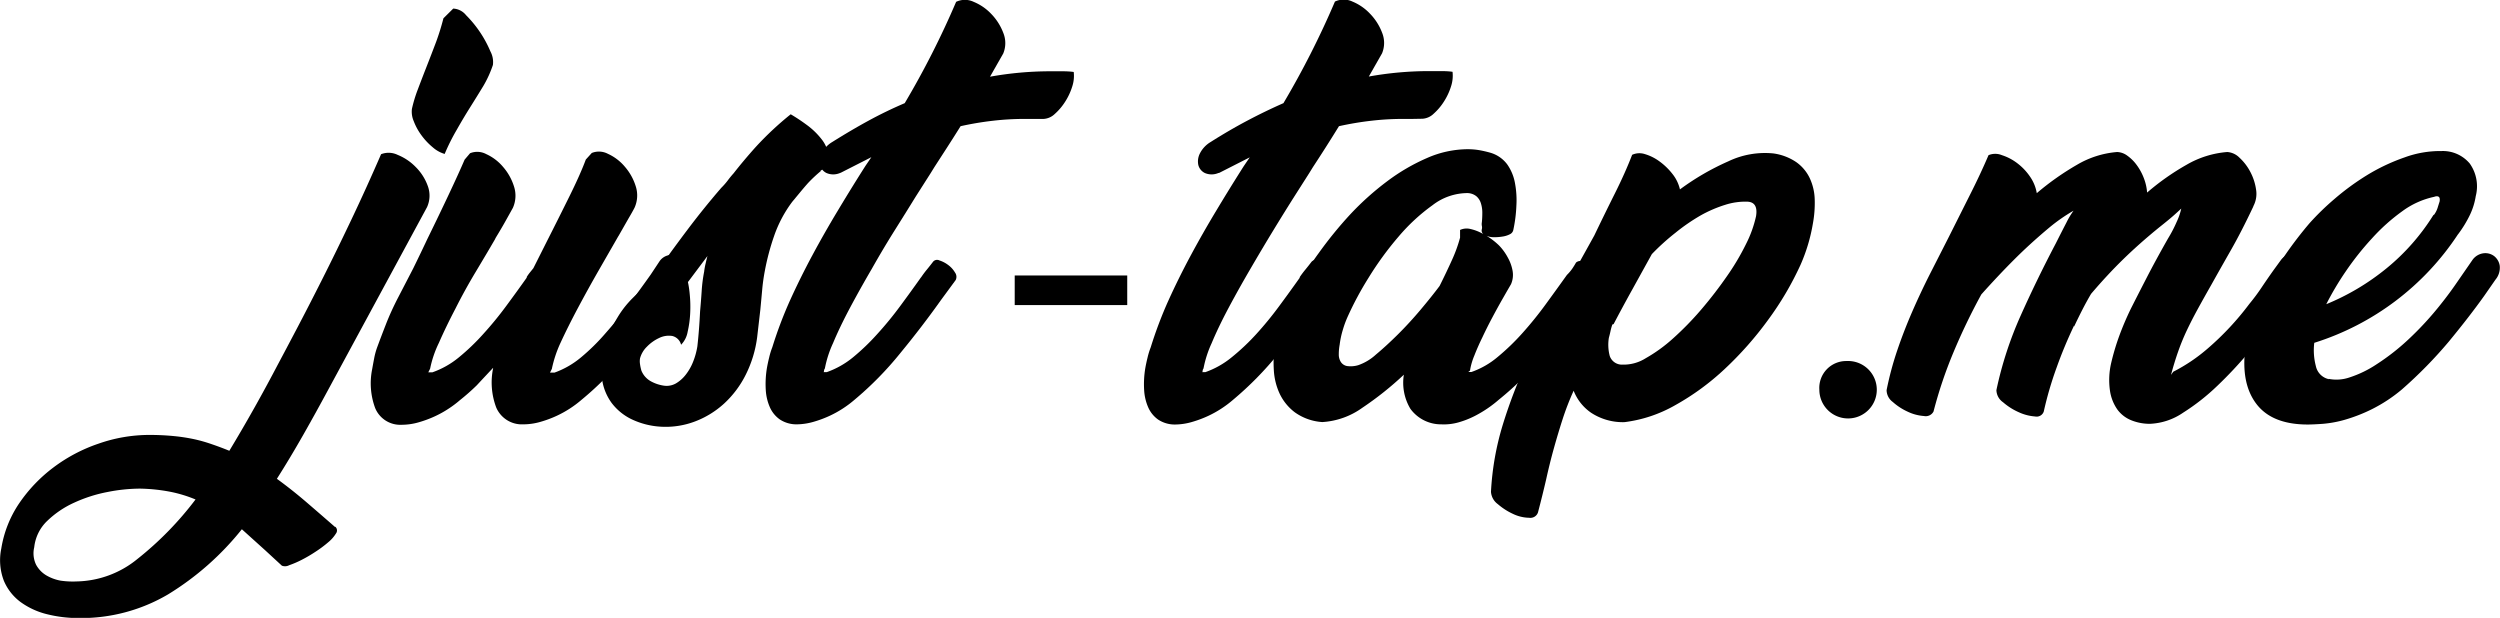
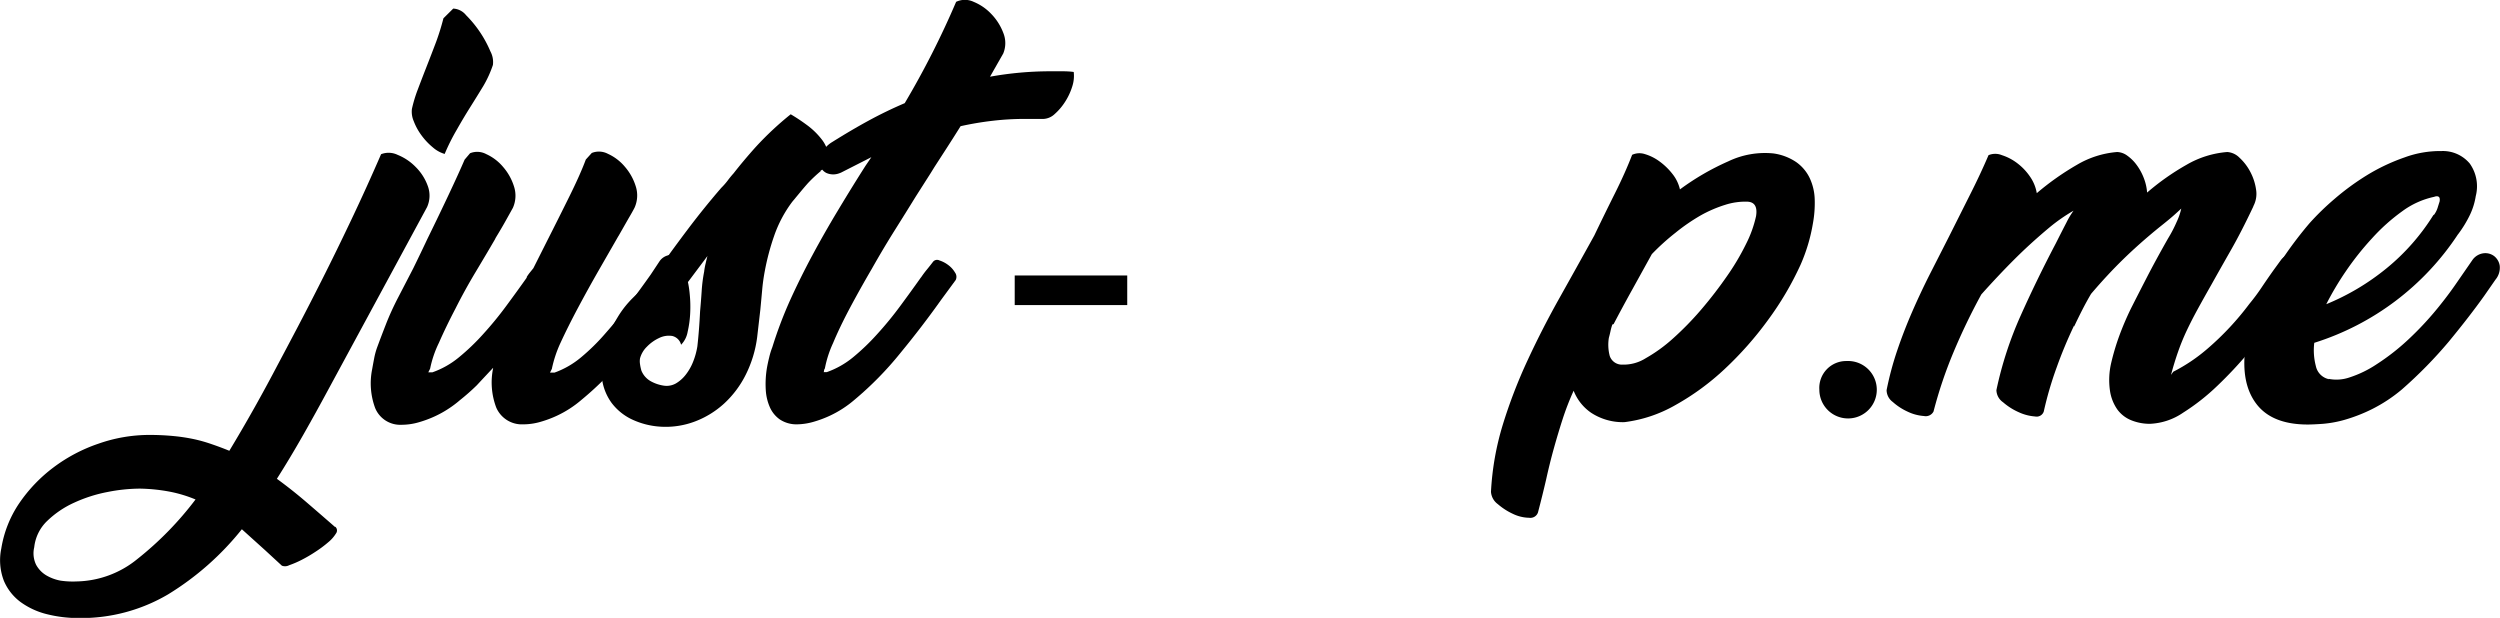
<svg xmlns="http://www.w3.org/2000/svg" viewBox="0 0 285.5 70.56">
  <defs>
    <style>.cls-1{fill:#000;}</style>
  </defs>
  <path class="cls-1" d="M147.43,100.67q-1.51,2.81-3,5.43t-3,5q1.72,1.25,3.35,2.65t3.3,2.86v-0.05a0.56,0.56,0,0,1,.1.78,4.05,4.05,0,0,1-.88,1,13.31,13.31,0,0,1-1.46,1.09,16,16,0,0,1-1.61.94,10.88,10.88,0,0,1-1.4.6,1,1,0,0,1-.83.05l-1.92-1.77-2.65-2.39A32.39,32.39,0,0,1,129,124.3,19.55,19.55,0,0,1,118.78,127a14.65,14.65,0,0,1-3.61-.44,8.62,8.62,0,0,1-3-1.38,5.84,5.84,0,0,1-1.92-2.44,6.55,6.55,0,0,1-.29-3.69A12.82,12.82,0,0,1,112,113.9a17.31,17.31,0,0,1,3.93-4.11,18.32,18.32,0,0,1,5.12-2.7,17.52,17.52,0,0,1,5.72-1,28.61,28.61,0,0,1,2.89.13,20.54,20.54,0,0,1,2.34.36,17.09,17.09,0,0,1,2,.57q1,0.34,2,.75,2.86-4.73,5.62-10,0.78-1.46,2.08-3.93t2.89-5.62q1.59-3.15,3.33-6.81t3.41-7.51a2.36,2.36,0,0,1,1.9.08,6,6,0,0,1,2.05,1.38,5.82,5.82,0,0,1,1.38,2.16,3.17,3.17,0,0,1-.08,2.42Zm-28.86,22.15a11.28,11.28,0,0,0,6.94-2.57,37.5,37.5,0,0,0,6.63-6.79,15.08,15.08,0,0,0-2.89-.88,20.11,20.11,0,0,0-3.46-.36,19.51,19.51,0,0,0-3.72.39,16.47,16.47,0,0,0-3.8,1.22,10.87,10.87,0,0,0-3.07,2.08,4.87,4.87,0,0,0-1.48,3,3,3,0,0,0,.21,2,3.17,3.17,0,0,0,1.14,1.2,5,5,0,0,0,1.66.62A9.55,9.55,0,0,0,118.57,122.82Zm43-65.42a2,2,0,0,1,1.46.75,13,13,0,0,1,2.78,4.13,2.58,2.58,0,0,1,.29,1.56A12.54,12.54,0,0,1,165,66.25q-0.73,1.2-1.51,2.44T162,71.19A23.53,23.53,0,0,0,160.59,74a3.58,3.58,0,0,1-1.35-.75,7.5,7.5,0,0,1-1.3-1.38,6.69,6.69,0,0,1-.88-1.61,2.71,2.71,0,0,1-.21-1.4,15.62,15.62,0,0,1,.68-2.24q0.47-1.25,1-2.6t1.09-2.83a27.27,27.27,0,0,0,.83-2.68Z" transform="translate(-109.81 -56.42)" />
  <path class="cls-1" d="M177.39,73.89a2.19,2.19,0,0,1,1.85.1,5.46,5.46,0,0,1,1.92,1.46,6.2,6.2,0,0,1,1.25,2.24,3.4,3.4,0,0,1-.13,2.44q-0.21.42-.73,1.3l-1.14,2,0.05-.1-2.24,3.9q-1.25,2.18-2.39,4.32t-2,4a13.74,13.74,0,0,0-1,3l-0.21.42h0.52a9.94,9.94,0,0,0,3-1.72A23.62,23.62,0,0,0,179,94.43q1.38-1.56,2.68-3.3t2.44-3.35l1-1.51a1.67,1.67,0,0,1,1.2-.73,1.63,1.63,0,0,1,1.17.34,1.76,1.76,0,0,1,.62,1.12,2.33,2.33,0,0,1-.49,1.66l-1.46,2q-2.18,3-4.63,6a35.7,35.7,0,0,1-5.3,5.41,12.26,12.26,0,0,1-2.81,1.82,12.73,12.73,0,0,1-1.87.7,7.09,7.09,0,0,1-2,.29,3.18,3.18,0,0,1-3.07-1.92,8.09,8.09,0,0,1-.36-4.47V98.43q-0.94,1-1.87,2a24.89,24.89,0,0,1-1.92,1.69,11.67,11.67,0,0,1-1.2.91,11.83,11.83,0,0,1-1.61.91,12.72,12.72,0,0,1-1.87.7,7.09,7.09,0,0,1-2,.29,3.09,3.09,0,0,1-3-1.92,8.12,8.12,0,0,1-.34-4.42q0.1-.57.23-1.25a8.06,8.06,0,0,1,.34-1.25q0.42-1.14,1-2.63t1.4-3.07L157,87.07q0.83-1.69,1.61-3.35,1.3-2.65,2.44-5.07t1.82-4l0.62-.73a2.19,2.19,0,0,1,1.85.1,5.46,5.46,0,0,1,1.92,1.46,6.21,6.21,0,0,1,1.25,2.24,3.4,3.4,0,0,1-.13,2.44l-0.78,1.4q-0.52.94-1.25,2.13l0.05-.05q-1,1.72-2.26,3.82t-2.31,4.19q-1.09,2.08-1.9,3.93a12.19,12.19,0,0,0-1,2.94l-0.21.42h0.47a9.92,9.92,0,0,0,3-1.69A25.13,25.13,0,0,0,165,94.56a39.66,39.66,0,0,0,2.6-3.17q1.25-1.69,2.39-3.3h-0.05a4.71,4.71,0,0,1,.36-0.52l0.42-.52,1.51-3q1.4-2.76,2.63-5.25t1.85-4.16Z" transform="translate(-109.81 -56.42)" />
  <path class="cls-1" d="M178.63,97a13,13,0,0,1,1.66-4.26,11.11,11.11,0,0,1,3-3.33l1.46-1.87q1.77-2.5,3.61-4.94t3.82-4.73a7.71,7.71,0,0,0,.73-0.83q0.31-.42.68-0.83,1.09-1.4,2.52-3a36,36,0,0,1,4-3.74,20.71,20.71,0,0,1,1.77,1.17,8.45,8.45,0,0,1,1.74,1.66,3.73,3.73,0,0,1,.81,1.9,1.92,1.92,0,0,1-1,1.77l0.16-.05a16.28,16.28,0,0,0-1.48,1.38q-0.44.49-1,1.17l-0.83,1a14.25,14.25,0,0,0-2.05,3.85,27.39,27.39,0,0,0-1.07,4q-0.21,1.09-.31,2.21t-0.21,2.26l-0.36,3.12a13.32,13.32,0,0,1-1.3,4.29,11.38,11.38,0,0,1-2.47,3.3,10.36,10.36,0,0,1-3.33,2.05,9.43,9.43,0,0,1-3.87.6,8.9,8.9,0,0,1-3.43-.88,6.28,6.28,0,0,1-2.21-1.82,6,6,0,0,1-1.07-2.5A8.53,8.53,0,0,1,178.63,97Zm11.6-9.62a8,8,0,0,1,.16-0.86q0.1-.44.21-0.86l-2.18,2.91-0.05.05a11.84,11.84,0,0,1,.21,1.43,14.49,14.49,0,0,1,.05,2.13,11.94,11.94,0,0,1-.29,2.13,2.79,2.79,0,0,1-.75,1.48,1.36,1.36,0,0,0-1-1,2.49,2.49,0,0,0-1.51.23,4.68,4.68,0,0,0-1.4,1,2.89,2.89,0,0,0-.78,1.33,2,2,0,0,0,0,.65,5.13,5.13,0,0,0,.16.75,2.43,2.43,0,0,0,1.09,1.22,4.39,4.39,0,0,0,1.46.49,2.14,2.14,0,0,0,1.4-.26,4,4,0,0,0,1.12-1,5.93,5.93,0,0,0,.83-1.46,8.32,8.32,0,0,0,.49-1.77q0.21-1.87.31-4,0.1-1.09.18-2.29A17.49,17.49,0,0,1,190.23,87.41Z" transform="translate(-109.81 -56.42)" />
  <path class="cls-1" d="M205.73,76.18a1.94,1.94,0,0,1-1.53,0,1.4,1.4,0,0,1-.75-0.91,2,2,0,0,1,.18-1.33,3.2,3.2,0,0,1,1.22-1.3Q207,71.29,209,70.2t4.13-2A99,99,0,0,0,219,56.63a2.32,2.32,0,0,1,2,0A5.79,5.79,0,0,1,223,58a6.3,6.3,0,0,1,1.38,2.16,3.11,3.11,0,0,1,0,2.37l-1.51,2.65a38.87,38.87,0,0,1,6.86-.62l1.35,0q0.83,0,1.35.08a3.91,3.91,0,0,1-.18,1.69,7.07,7.07,0,0,1-.81,1.72,6.54,6.54,0,0,1-1.17,1.38A2,2,0,0,1,229,70L227.93,70l-1.14,0a31.69,31.69,0,0,0-3.59.21,35.68,35.68,0,0,0-3.69.62Q218.78,72,218,73.21t-1.48,2.29l-0.42.68-1.72,2.7Q213.32,80.6,212,82.7t-2.63,4.42q-1.35,2.31-2.5,4.47t-1.92,4a12.39,12.39,0,0,0-.94,2.91,0.5,0.5,0,0,0-.1.26,0.21,0.21,0,0,1-.05.16h0.36a9.92,9.92,0,0,0,3-1.69A25.17,25.17,0,0,0,210,94.56a39.65,39.65,0,0,0,2.6-3.17q1.25-1.69,2.39-3.3H215a11.27,11.27,0,0,1,.68-0.91q0.36-.44.68-0.86a0.59,0.59,0,0,1,.73-0.16,3.34,3.34,0,0,1,1,.52,2.84,2.84,0,0,1,.78.86,0.83,0.83,0,0,1,.08.86l-1.72,2.34q-2.13,3-4.6,6a38.1,38.1,0,0,1-5.23,5.33,12.26,12.26,0,0,1-2.81,1.82,12.73,12.73,0,0,1-1.87.7,7.09,7.09,0,0,1-2,.29,3.43,3.43,0,0,1-1.87-.57,3.37,3.37,0,0,1-1.12-1.38,5.7,5.7,0,0,1-.47-2,11.21,11.21,0,0,1,.13-2.47q0.1-.57.26-1.22a8.46,8.46,0,0,1,.36-1.17,47.27,47.27,0,0,1,2-5.3q1.2-2.65,2.6-5.25t2.94-5.15q1.53-2.55,3.09-5l0.68-1-3.48,1.77Z" transform="translate(-109.81 -56.42)" />
  <path class="cls-1" d="M238.54,87.88v3.38H225.69V87.88h12.84Z" transform="translate(-109.81 -56.42)" />
-   <path class="cls-1" d="M248.94,76.18a1.94,1.94,0,0,1-1.53,0,1.4,1.4,0,0,1-.75-0.91,2,2,0,0,1,.18-1.33,3.2,3.2,0,0,1,1.22-1.3q2.13-1.35,4.19-2.44t4.13-2a99,99,0,0,0,5.88-11.6,2.32,2.32,0,0,1,2,0,5.79,5.79,0,0,1,2,1.38,6.3,6.3,0,0,1,1.38,2.16,3.11,3.11,0,0,1,0,2.37l-1.51,2.65a38.87,38.87,0,0,1,6.86-.62l1.35,0q0.83,0,1.35.08a3.91,3.91,0,0,1-.18,1.69,7.07,7.07,0,0,1-.81,1.72,6.54,6.54,0,0,1-1.17,1.38,2,2,0,0,1-1.27.57L271.14,70l-1.14,0a31.69,31.69,0,0,0-3.59.21,35.68,35.68,0,0,0-3.69.62Q262,72,261.23,73.21t-1.48,2.29l-0.42.68-1.72,2.7q-1.09,1.72-2.37,3.82t-2.63,4.42q-1.35,2.31-2.5,4.47t-1.92,4a12.39,12.39,0,0,0-.94,2.91,0.5,0.5,0,0,0-.1.26,0.21,0.21,0,0,1-.05.16h0.36a9.92,9.92,0,0,0,3-1.69,25.17,25.17,0,0,0,2.81-2.65,39.65,39.65,0,0,0,2.6-3.17q1.25-1.69,2.39-3.3h-0.05a11.27,11.27,0,0,1,.68-0.91q0.36-.44.68-0.86a0.59,0.59,0,0,1,.73-0.16,3.34,3.34,0,0,1,1,.52,2.84,2.84,0,0,1,.78.86,0.83,0.83,0,0,1,.08.86l-1.72,2.34q-2.13,3-4.6,6a38.1,38.1,0,0,1-5.23,5.33,12.26,12.26,0,0,1-2.81,1.82,12.73,12.73,0,0,1-1.87.7,7.09,7.09,0,0,1-2,.29,3.43,3.43,0,0,1-1.87-.57,3.37,3.37,0,0,1-1.12-1.38,5.7,5.7,0,0,1-.47-2,11.21,11.21,0,0,1,.13-2.47q0.1-.57.26-1.22a8.46,8.46,0,0,1,.36-1.17,47.27,47.27,0,0,1,2-5.3q1.2-2.65,2.6-5.25t2.94-5.15q1.53-2.55,3.09-5l0.68-1-3.48,1.77Z" transform="translate(-109.81 -56.42)" />
-   <path class="cls-1" d="M282.63,82.68a0.69,0.69,0,0,1-.39.49,2.59,2.59,0,0,1-.81.26,5.82,5.82,0,0,1-1,.08,2.16,2.16,0,0,1-.86-0.16A8.13,8.13,0,0,1,281,84.45a6.17,6.17,0,0,1,1,1.38,4.81,4.81,0,0,1,.55,1.53,2.65,2.65,0,0,1-.18,1.51l-0.47.81-0.52.91q-0.57,1-1.17,2.13t-1.12,2.24Q278.58,96,278.19,97a7.6,7.6,0,0,0-.49,1.64,0.17,0.17,0,0,1-.08.16l-0.13.1h0.36a9.47,9.47,0,0,0,3-1.72,26.08,26.08,0,0,0,2.83-2.73,42,42,0,0,0,2.65-3.28q1.27-1.74,2.42-3.35a5.08,5.08,0,0,0,.62-0.73q0.21-.31.42-0.68a0.74,0.74,0,0,1,.78-0.13,3.11,3.11,0,0,1,1.09.49,3,3,0,0,1,.83.86,0.67,0.67,0,0,1,0,.86L291,90.58v0.05q-2.24,3.07-4.65,6.06a35.91,35.91,0,0,1-5.38,5.38,13.71,13.71,0,0,1-2.73,1.85,10.31,10.31,0,0,1-1.85.73,6.17,6.17,0,0,1-2,.23,4.33,4.33,0,0,1-3.51-1.77,5.79,5.79,0,0,1-.75-3.9,36.68,36.68,0,0,1-4.73,3.77,8.73,8.73,0,0,1-4.58,1.64,6.07,6.07,0,0,1-3.15-1.12,5.76,5.76,0,0,1-1.74-2.16,7.32,7.32,0,0,1-.65-2.68,15,15,0,0,1,.08-2.68,12.11,12.11,0,0,1,.47-1.87,21.1,21.1,0,0,1,1.72-4.21,36.67,36.67,0,0,1,2.86-4.58A45.88,45.88,0,0,1,264,80.91a32.14,32.14,0,0,1,4.24-3.8,22.31,22.31,0,0,1,4.55-2.65,11.65,11.65,0,0,1,4.6-1,8,8,0,0,1,1.3.1,12.59,12.59,0,0,1,1.35.31,3.68,3.68,0,0,1,1.9,1.33,5.36,5.36,0,0,1,.88,2.13,10.61,10.61,0,0,1,.16,2.6A16.15,16.15,0,0,1,282.63,82.68Zm-6.08,0a1.8,1.8,0,0,1,1.22-.1,5.15,5.15,0,0,1,1.43.57,0.53,0.53,0,0,1-.16-0.57,0.83,0.83,0,0,0,0-.36,1.11,1.11,0,0,1,0-.42q0.05-.52.05-1.09a3.53,3.53,0,0,0-.16-1.07,1.72,1.72,0,0,0-.52-0.81,1.7,1.7,0,0,0-1-.36,6.56,6.56,0,0,0-4,1.38,21.53,21.53,0,0,0-3.9,3.61,36.61,36.61,0,0,0-3.41,4.68,37.06,37.06,0,0,0-2.42,4.52,11.65,11.65,0,0,0-.52,1.43,10.14,10.14,0,0,0-.36,1.69,6.08,6.08,0,0,0-.1,1.09,1.6,1.6,0,0,0,.23.88,1.07,1.07,0,0,0,.7.47,3,3,0,0,0,1.3-.1,5.78,5.78,0,0,0,2-1.2q1.2-1,2.52-2.31t2.6-2.83q1.27-1.51,2.16-2.7,0.78-1.56,1.43-3a16.47,16.47,0,0,0,.91-2.52Z" transform="translate(-109.81 -56.42)" />
  <path class="cls-1" d="M296.2,74.1a2,2,0,0,1,1.46-.08,5.37,5.37,0,0,1,1.66.83,7.28,7.28,0,0,1,1.48,1.43,4.41,4.41,0,0,1,.86,1.77,28.91,28.91,0,0,1,5.51-3.2,9.7,9.7,0,0,1,5.15-.91,6.13,6.13,0,0,1,2.63,1,4.72,4.72,0,0,1,1.53,1.82,6.13,6.13,0,0,1,.57,2.42,12.93,12.93,0,0,1-.21,2.78,19.73,19.73,0,0,1-1.4,4.68,35.38,35.38,0,0,1-3.72,6.32,39.35,39.35,0,0,1-4.94,5.59,28.52,28.52,0,0,1-5.64,4.13,15.54,15.54,0,0,1-5.82,1.95,6.61,6.61,0,0,1-3.8-1.07,5.46,5.46,0,0,1-2-2.52,30.7,30.7,0,0,0-1.25,3.22q-0.52,1.61-1,3.33t-0.88,3.54q-0.42,1.82-.94,3.8a0.91,0.91,0,0,1-1,.62,4.43,4.43,0,0,1-1.85-.44,7.33,7.33,0,0,1-1.74-1.12,1.9,1.9,0,0,1-.78-1.4,31.67,31.67,0,0,1,1.35-7.67,57.83,57.83,0,0,1,2.81-7.31q1.66-3.59,3.64-7.12t4-7.18q1.2-2.5,2.37-4.84T296.2,74.1ZM294,93.44a0.29,0.29,0,0,0-.1.16,6.21,6.21,0,0,0-.18.68q-0.08.36-.18,0.73a5,5,0,0,0,.1,2.05,1.46,1.46,0,0,0,1.46,1,4.74,4.74,0,0,0,2.65-.73,17.52,17.52,0,0,0,3.12-2.26,34.51,34.51,0,0,0,3.22-3.3A47.53,47.53,0,0,0,307,88a27.52,27.52,0,0,0,2.21-3.72,13.28,13.28,0,0,0,1.14-3.17q0.26-1.61-1-1.66a7.6,7.6,0,0,0-2.52.36A14.64,14.64,0,0,0,304.06,81a22,22,0,0,0-2.91,2,26.17,26.17,0,0,0-2.7,2.44l-2.21,4q-1.17,2.11-2.16,4H294Z" transform="translate(-109.81 -56.42)" />
  <path class="cls-1" d="M317.58,100.93a3.07,3.07,0,0,1,3.12-3.28A3.28,3.28,0,1,1,317.58,100.93Z" transform="translate(-109.81 -56.42)" />
  <path class="cls-1" d="M369.16,93.44q-1,1.35-2.6,3.28a47.32,47.32,0,0,1-3.51,3.74,24.57,24.57,0,0,1-3.93,3.09,7.22,7.22,0,0,1-3.8,1.27,5.62,5.62,0,0,1-2.08-.39,3.65,3.65,0,0,1-1.61-1.22,5,5,0,0,1-.86-2.16,8.61,8.61,0,0,1,.13-3.15,27,27,0,0,1,.91-3.07,33.36,33.36,0,0,1,1.35-3.17Q354,90,355,88.06t2.39-4.39a15.09,15.09,0,0,0,1-1.92,7.15,7.15,0,0,0,.52-1.51l-0.68.62q-0.57.52-1.82,1.51-2.24,1.82-4.08,3.61t-3.72,4q-0.52.88-1,1.82t-0.94,1.92V93.6q-1.14,2.39-2,4.81a39.77,39.77,0,0,0-1.46,5,0.86,0.86,0,0,1-1,.57,5.39,5.39,0,0,1-1.87-.49,7.14,7.14,0,0,1-1.79-1.14,1.73,1.73,0,0,1-.75-1.38,41.92,41.92,0,0,1,2.78-8.53q1.84-4.11,4-8.22,0.68-1.35,1.22-2.39a9.08,9.08,0,0,1,.81-1.35,19.81,19.81,0,0,0-2.76,1.92q-2.18,1.82-4,3.64t-3.77,4a69.35,69.35,0,0,0-3.17,6.58,49.58,49.58,0,0,0-2.29,6.79,1,1,0,0,1-1.09.52,5.17,5.17,0,0,1-1.85-.49,6.77,6.77,0,0,1-1.72-1.12,1.69,1.69,0,0,1-.7-1.35,36.06,36.06,0,0,1,1.22-4.55q0.75-2.21,1.69-4.37t2-4.26l2.16-4.24,2.44-4.86q1.2-2.37,2.13-4.55a2,2,0,0,1,1.53,0,5.8,5.8,0,0,1,1.74.91,6.49,6.49,0,0,1,1.46,1.53,4.62,4.62,0,0,1,.78,1.9A30.72,30.72,0,0,1,347,75.24a10.71,10.71,0,0,1,4.58-1.46,2.06,2.06,0,0,1,1.17.42,4.7,4.7,0,0,1,1.09,1.09,6.29,6.29,0,0,1,.81,1.51,5.68,5.68,0,0,1,.36,1.61,28,28,0,0,1,4.5-3.17,10.94,10.94,0,0,1,4.65-1.46,2.16,2.16,0,0,1,1.4.65A5.92,5.92,0,0,1,366.77,76a6.13,6.13,0,0,1,.68,2.05,3,3,0,0,1-.31,1.92V80q-1.35,2.86-2.57,5t-2.26,4q-0.83,1.46-1.51,2.7t-1.25,2.44a24.77,24.77,0,0,0-1,2.44q-0.44,1.25-.81,2.65l0.26-.36a19.48,19.48,0,0,0,3.93-2.65,32.16,32.16,0,0,0,4.76-5.1q0.73-.88,1.38-1.85t1.38-2l0.83-1.14a1.85,1.85,0,0,1,1.27-.73,1.67,1.67,0,0,1,1.2.34,1.64,1.64,0,0,1,.6,1.09,2.24,2.24,0,0,1-.52,1.59q-0.88,1.25-1.79,2.5t-1.79,2.5Z" transform="translate(-109.81 -56.42)" />
  <path class="cls-1" d="M390.53,83.15A30.64,30.64,0,0,1,374.1,95.57a7.08,7.08,0,0,0,.18,2.65,1.93,1.93,0,0,0,1.53,1.51l-0.1-.05a4.57,4.57,0,0,0,2.42-.16A12.53,12.53,0,0,0,381.25,98a25.5,25.5,0,0,0,3.56-2.78,36.07,36.07,0,0,0,3.74-4.06q1-1.25,1.9-2.57l1.74-2.52a1.84,1.84,0,0,1,1.27-.73,1.67,1.67,0,0,1,1.2.34,1.74,1.74,0,0,1,.62,1.09,2.13,2.13,0,0,1-.49,1.59l-1.3,1.87q-1.67,2.34-4,5.17a50.11,50.11,0,0,1-5.38,5.49,17.41,17.41,0,0,1-3.43,2.26,18.48,18.48,0,0,1-3.07,1.2,12.91,12.91,0,0,1-2.52.47q-1.12.08-1.74,0.08-4.06,0-5.85-2.34t-1.27-6.4a20.37,20.37,0,0,1,2.26-6.92,44.36,44.36,0,0,1,5.07-7.33,29.52,29.52,0,0,1,2.86-2.78,28.88,28.88,0,0,1,3.74-2.73,22.11,22.11,0,0,1,4.24-2,11.81,11.81,0,0,1,4.24-.73,4,4,0,0,1,3.22,1.43,4.49,4.49,0,0,1,.68,3.72,7.71,7.71,0,0,1-.65,2.11,13.25,13.25,0,0,1-1.38,2.26Zm-2.7-4.26a9.47,9.47,0,0,0-3.69,1.66,21.76,21.76,0,0,0-3.43,3.07,32.93,32.93,0,0,0-3,3.77,33.72,33.72,0,0,0-2.24,3.77,27.14,27.14,0,0,0,6.86-4.08,24.67,24.67,0,0,0,5.41-6.16V81a2.77,2.77,0,0,0,.44-0.83q0.13-.42.23-0.73Q388.55,78.67,387.83,78.88Z" transform="translate(-109.81 -56.42)" />
</svg>